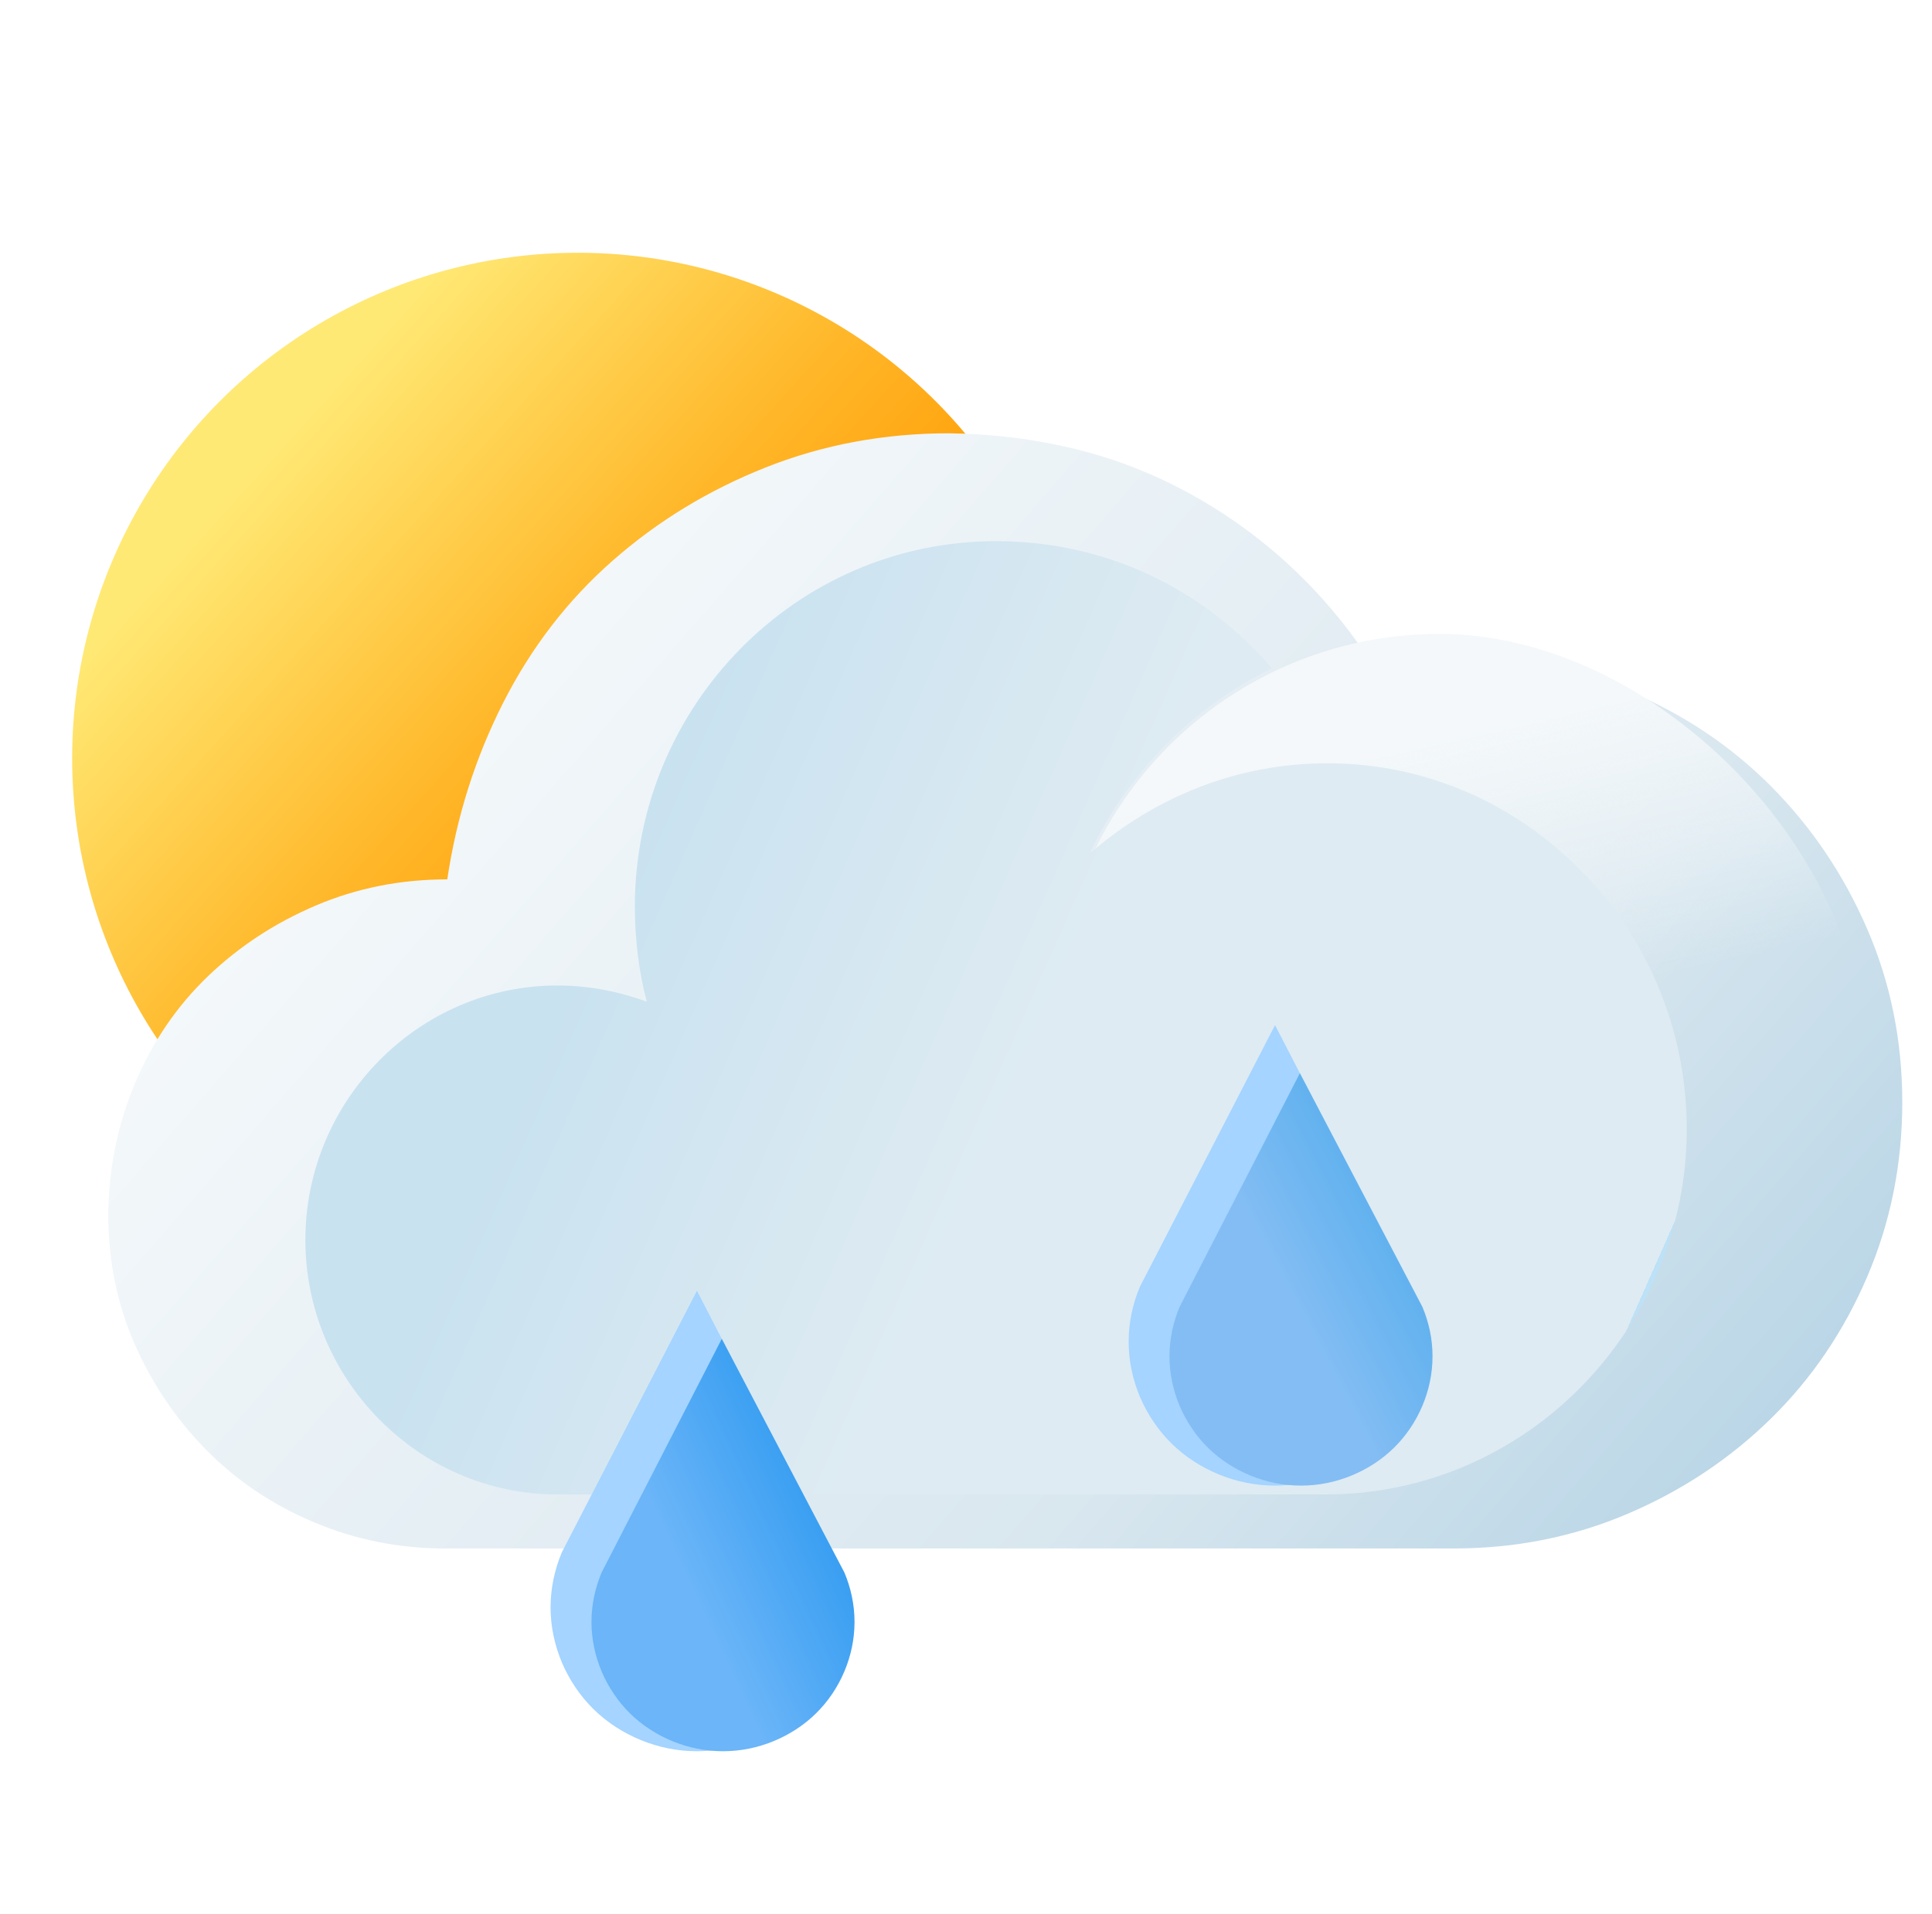
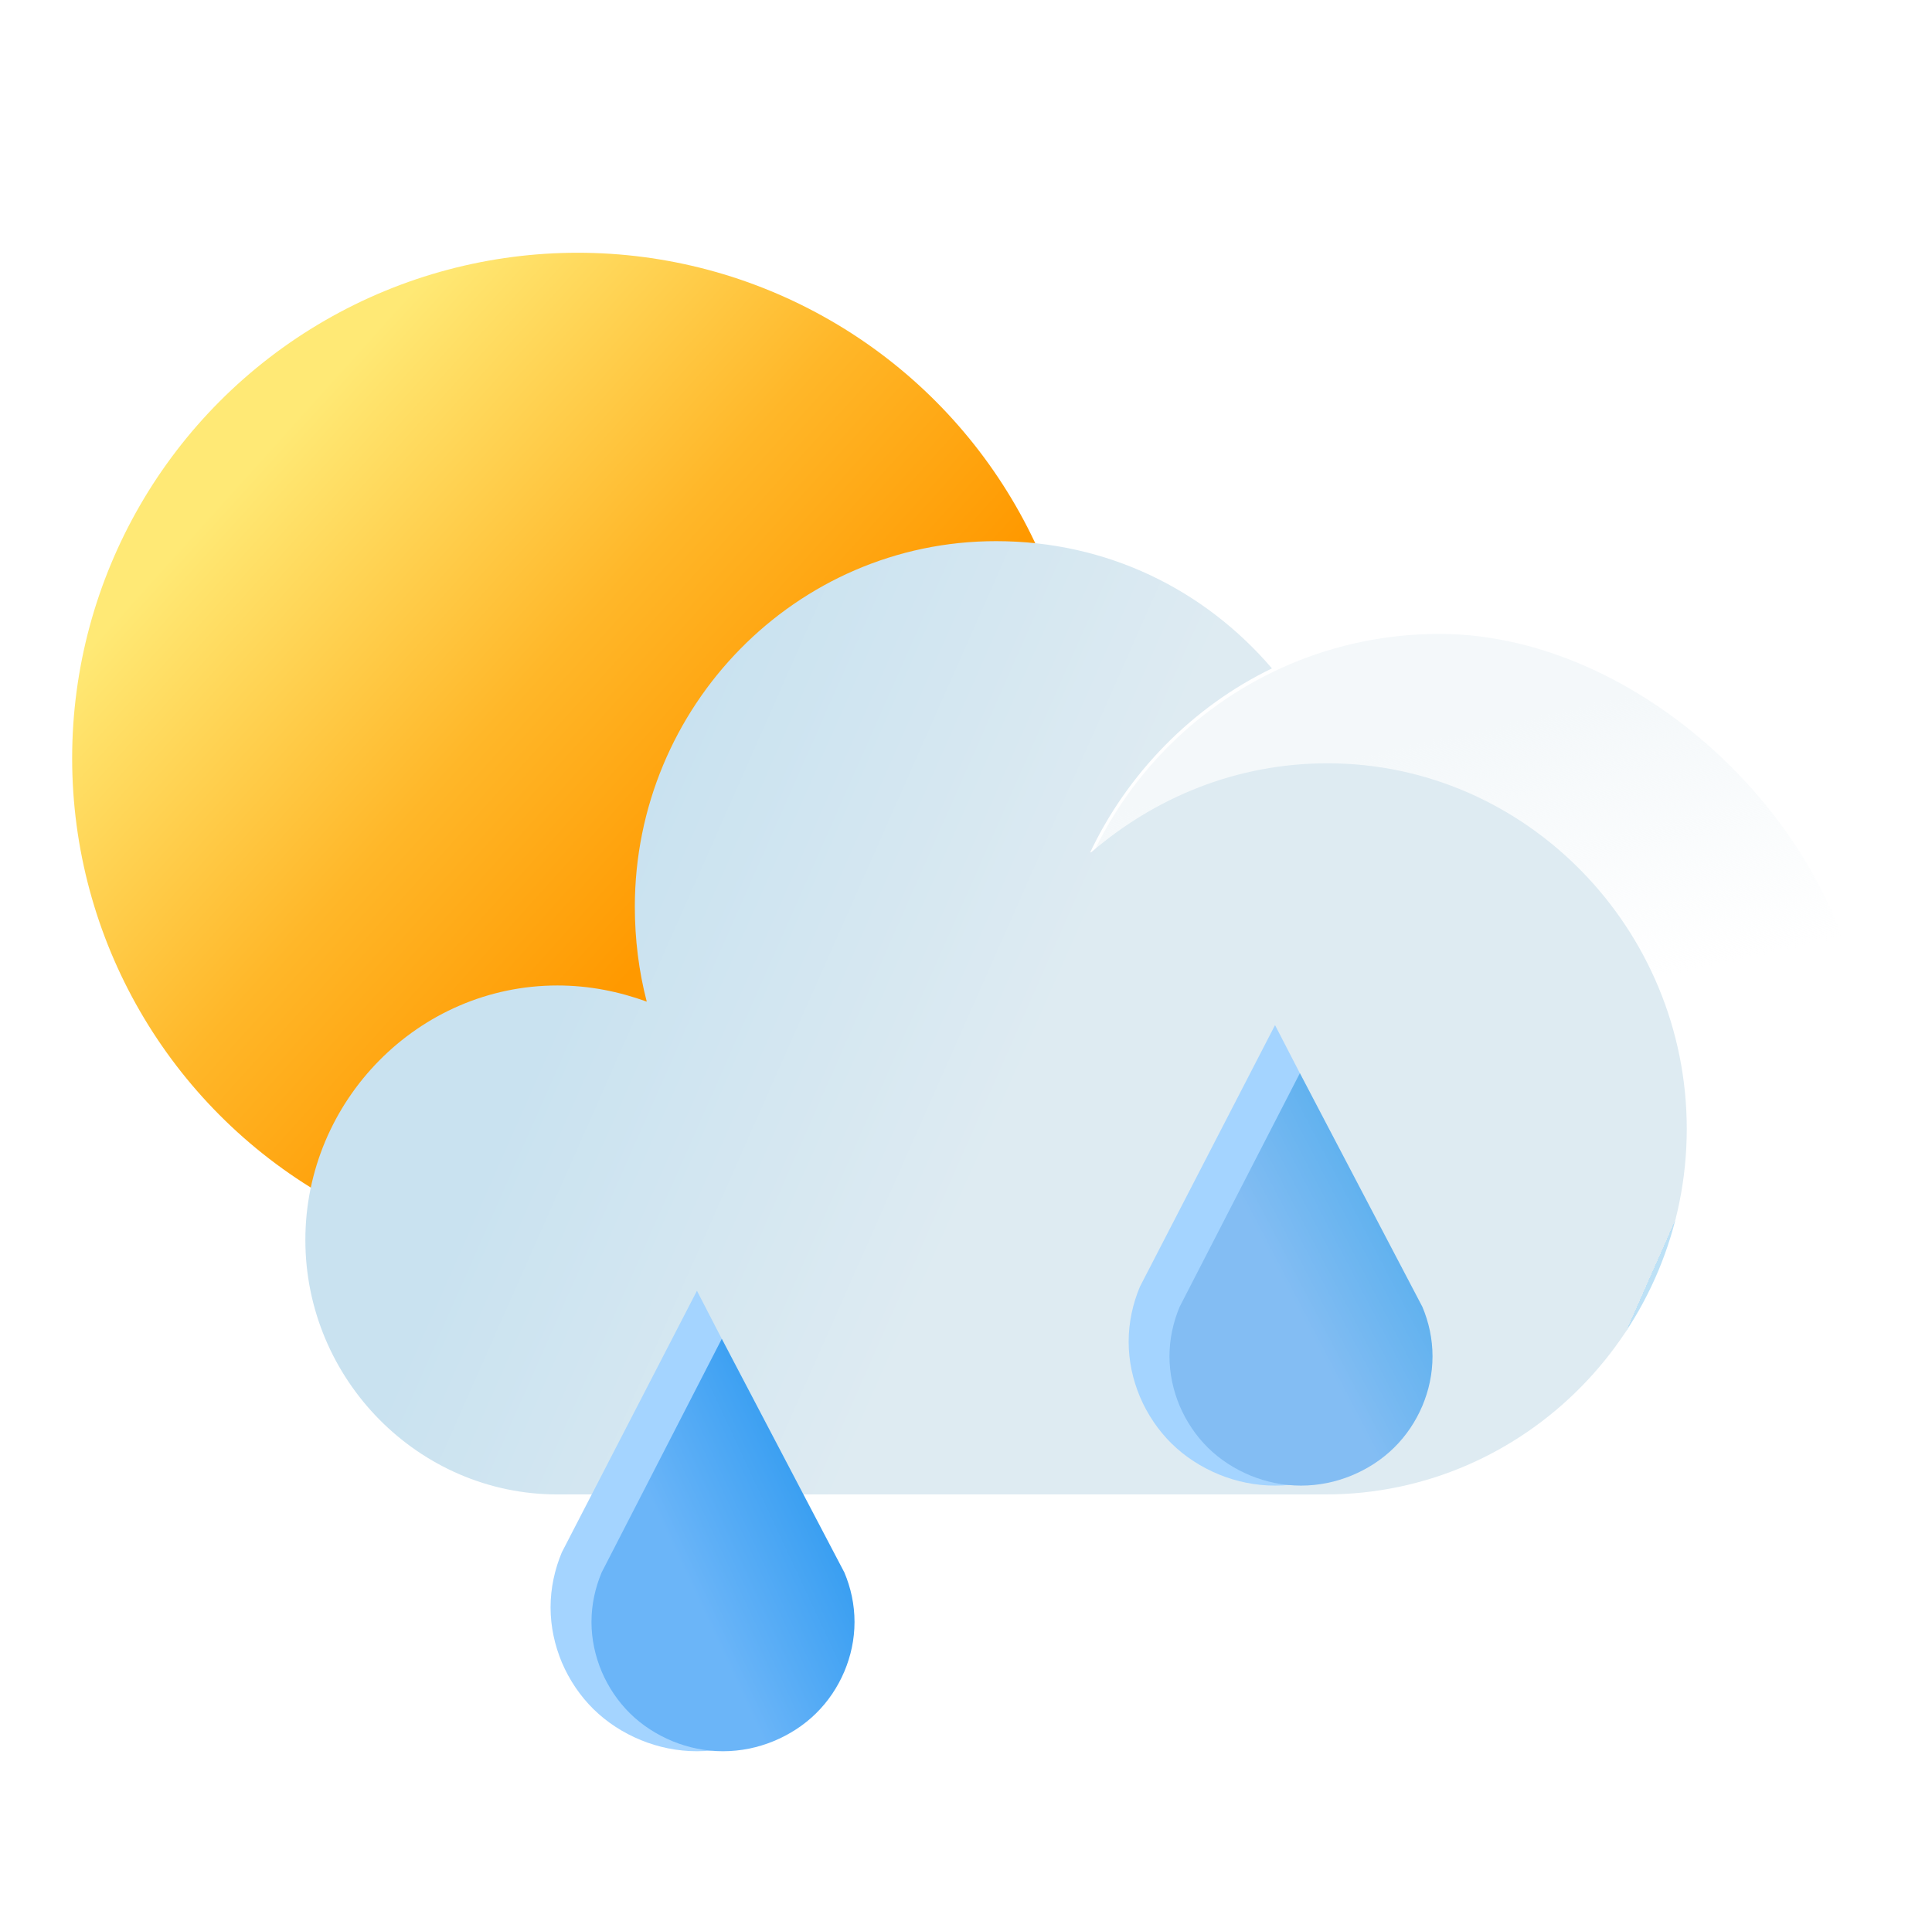
<svg xmlns="http://www.w3.org/2000/svg" width="107" height="106" viewBox="0 0 107 106" fill="none">
  <g clip-path="url(#clip0)">
    <g filter="url(#filter0_dd)">
      <circle cx="31.996" cy="41" r="28" fill="url(#paint0_linear)" />
    </g>
    <g filter="url(#filter1_dd)">
-       <path d="M22.771 47.708C20.183 47.708 17.757 48.19 15.493 49.155C13.229 50.12 11.24 51.423 9.526 53.064C7.812 54.705 6.47 56.667 5.499 58.951C4.529 61.236 4.028 63.664 3.995 66.238C3.995 68.812 4.481 71.209 5.451 73.428C6.421 75.648 7.747 77.611 9.429 79.316C11.111 81.021 13.1 82.356 15.396 83.321C17.693 84.286 20.102 84.769 22.625 84.769H78.514C81.942 84.769 85.16 84.125 88.168 82.838C91.176 81.552 93.812 79.798 96.076 77.578C98.34 75.359 100.119 72.737 101.413 69.713C102.707 66.689 103.354 63.471 103.354 60.061C103.354 56.651 102.707 53.45 101.413 50.458C100.119 47.466 98.356 44.844 96.125 42.592C93.893 40.34 91.257 38.571 88.217 37.284C85.177 35.997 81.942 35.354 78.514 35.354C77.026 35.354 75.522 35.498 74.002 35.788C72.708 33.793 71.221 32.008 69.539 30.431C67.857 28.855 65.997 27.504 63.96 26.378C61.922 25.252 59.787 24.416 57.556 23.869C55.324 23.322 52.995 23.032 50.569 23C46.979 23 43.599 23.627 40.43 24.882C37.26 26.137 34.43 27.858 31.94 30.046C29.449 32.233 27.428 34.855 25.875 37.911C24.323 40.968 23.288 44.233 22.771 47.708Z" fill="url(#paint1_linear)" />
-     </g>
+       </g>
    <path d="M103.265 58.633C103.265 70.339 91.437 77.502 79.726 77.502C68.015 77.502 58.522 68.013 58.522 56.307C58.522 44.601 68.015 35.112 79.726 35.112C91.437 35.112 103.265 46.928 103.265 58.633Z" fill="url(#paint2_linear)" />
    <path d="M73.522 42.279C68.466 42.279 63.959 44.181 60.441 47.202C60.441 47.202 60.331 47.202 60.331 47.314C62.42 42.839 66.047 39.147 70.444 37.022C66.707 32.659 61.321 29.974 55.165 29.974C44.063 29.974 35.159 39.147 35.159 50.222C35.159 52.012 35.379 53.802 35.819 55.48C34.28 54.921 32.631 54.585 30.872 54.585C23.178 54.585 16.912 60.962 16.912 68.681C16.912 76.4 23.178 82.776 30.872 82.776C30.982 82.776 31.092 82.776 31.092 82.776H73.082C73.192 82.776 73.302 82.776 73.412 82.776C84.514 82.776 93.418 73.603 93.418 62.528C93.418 51.453 84.514 42.279 73.522 42.279Z" fill="url(#paint3_linear)" />
    <g filter="url(#filter2_d)">
      <path d="M38.599 67.495L31.116 81.983C30.724 82.924 30.492 83.951 30.492 85.03C30.492 86.109 30.724 87.136 31.116 88.078C31.53 89.05 32.123 89.932 32.866 90.666C33.613 91.4 34.51 91.98 35.499 92.386C36.456 92.776 37.501 93 38.599 93C39.7 93 40.745 92.776 41.698 92.386C42.691 91.98 43.585 91.4 44.332 90.666C45.078 89.932 45.671 89.05 46.081 88.078C46.478 87.136 46.706 86.109 46.706 85.03C46.706 83.951 46.478 82.924 46.081 81.983L38.599 67.495Z" fill="#A4D4FF" />
      <path d="M39.975 70.157L33.319 83.101C32.966 83.947 32.758 84.87 32.758 85.839C32.758 86.808 32.966 87.731 33.319 88.577C33.69 89.451 34.223 90.243 34.891 90.903C35.562 91.563 36.368 92.083 37.257 92.449C38.117 92.799 39.056 93 40.042 93C41.031 93 41.97 92.799 42.827 92.449C43.718 92.083 44.522 91.563 45.193 90.903C45.864 90.243 46.396 89.451 46.765 88.577C47.121 87.731 47.326 86.808 47.326 85.839C47.326 84.87 47.121 83.947 46.765 83.101L39.975 70.157Z" fill="url(#paint4_linear)" />
    </g>
    <g filter="url(#filter3_d)">
      <path d="M70.615 52.781L63.132 67.27C62.739 68.211 62.508 69.238 62.508 70.317C62.508 71.396 62.739 72.423 63.132 73.364C63.546 74.336 64.138 75.219 64.882 75.953C65.628 76.687 66.526 77.266 67.515 77.673C68.472 78.063 69.517 78.287 70.615 78.287C71.715 78.287 72.76 78.063 73.714 77.673C74.706 77.266 75.6 76.687 76.347 75.953C77.094 75.219 77.687 74.336 78.097 73.364C78.493 72.423 78.721 71.396 78.721 70.317C78.721 69.238 78.493 68.211 78.097 67.27L70.615 52.781Z" fill="#A4D4FF" />
      <path d="M71.991 55.443L65.33 68.388C64.978 69.234 64.769 70.156 64.769 71.126C64.769 72.095 64.978 73.018 65.33 73.864C65.702 74.737 66.234 75.53 66.902 76.19C67.573 76.85 68.38 77.37 69.268 77.736C70.129 78.086 71.067 78.287 72.053 78.287C73.043 78.287 73.981 78.086 74.838 77.736C75.73 77.37 76.533 76.85 77.204 76.19C77.876 75.53 78.408 74.737 78.777 73.864C79.133 73.018 79.337 72.095 79.337 71.126C79.337 70.156 79.133 69.234 78.777 68.388L71.991 55.443Z" fill="url(#paint5_linear)" />
    </g>
  </g>
  <defs>
    <filter id="filter0_dd" x="-0.004" y="8" width="64" height="67" filterUnits="userSpaceOnUse" color-interpolation-filters="sRGB">
      <feFlood flood-opacity="0" result="BackgroundImageFix" />
      <feColorMatrix in="SourceAlpha" type="matrix" values="0 0 0 0 0 0 0 0 0 0 0 0 0 0 0 0 0 0 127 0" />
      <feOffset dy="-1" />
      <feGaussianBlur stdDeviation="2" />
      <feColorMatrix type="matrix" values="0 0 0 0 0.996 0 0 0 0 0.878 0 0 0 0 0.412 0 0 0 1 0" />
      <feBlend mode="normal" in2="BackgroundImageFix" result="effect1_dropShadow" />
      <feColorMatrix in="SourceAlpha" type="matrix" values="0 0 0 0 0 0 0 0 0 0 0 0 0 0 0 0 0 0 127 0" />
      <feOffset dy="2" />
      <feGaussianBlur stdDeviation="2" />
      <feColorMatrix type="matrix" values="0 0 0 0 0 0 0 0 0 0 0 0 0 0 0 0 0 0 0.25 0" />
      <feBlend mode="normal" in2="effect1_dropShadow" result="effect2_dropShadow" />
      <feBlend mode="normal" in="SourceGraphic" in2="effect2_dropShadow" result="shape" />
    </filter>
    <filter id="filter1_dd" x="-0.004" y="20" width="107.358" height="69.769" filterUnits="userSpaceOnUse" color-interpolation-filters="sRGB">
      <feFlood flood-opacity="0" result="BackgroundImageFix" />
      <feColorMatrix in="SourceAlpha" type="matrix" values="0 0 0 0 0 0 0 0 0 0 0 0 0 0 0 0 0 0 127 0" />
      <feOffset dx="2" />
      <feGaussianBlur stdDeviation="1" />
      <feColorMatrix type="matrix" values="0 0 0 0 0 0 0 0 0 0 0 0 0 0 0 0 0 0 0.2 0" />
      <feBlend mode="normal" in2="BackgroundImageFix" result="effect1_dropShadow" />
      <feColorMatrix in="SourceAlpha" type="matrix" values="0 0 0 0 0 0 0 0 0 0 0 0 0 0 0 0 0 0 127 0" />
      <feOffset dy="1" />
      <feGaussianBlur stdDeviation="2" />
      <feColorMatrix type="matrix" values="0 0 0 0 0 0 0 0 0 0 0 0 0 0 0 0 0 0 0.15 0" />
      <feBlend mode="normal" in2="effect1_dropShadow" result="effect2_dropShadow" />
      <feBlend mode="normal" in="SourceGraphic" in2="effect2_dropShadow" result="shape" />
    </filter>
    <filter id="filter2_d" x="26.492" y="67.495" width="24.834" height="33.505" filterUnits="userSpaceOnUse" color-interpolation-filters="sRGB">
      <feFlood flood-opacity="0" result="BackgroundImageFix" />
      <feColorMatrix in="SourceAlpha" type="matrix" values="0 0 0 0 0 0 0 0 0 0 0 0 0 0 0 0 0 0 127 0" />
      <feOffset dy="4" />
      <feGaussianBlur stdDeviation="2" />
      <feColorMatrix type="matrix" values="0 0 0 0 0 0 0 0 0 0 0 0 0 0 0 0 0 0 0.25 0" />
      <feBlend mode="normal" in2="BackgroundImageFix" result="effect1_dropShadow" />
      <feBlend mode="normal" in="SourceGraphic" in2="effect1_dropShadow" result="shape" />
    </filter>
    <filter id="filter3_d" x="58.508" y="52.781" width="24.83" height="33.506" filterUnits="userSpaceOnUse" color-interpolation-filters="sRGB">
      <feFlood flood-opacity="0" result="BackgroundImageFix" />
      <feColorMatrix in="SourceAlpha" type="matrix" values="0 0 0 0 0 0 0 0 0 0 0 0 0 0 0 0 0 0 127 0" />
      <feOffset dy="4" />
      <feGaussianBlur stdDeviation="2" />
      <feColorMatrix type="matrix" values="0 0 0 0 0 0 0 0 0 0 0 0 0 0 0 0 0 0 0.25 0" />
      <feBlend mode="normal" in2="BackgroundImageFix" result="effect1_dropShadow" />
      <feBlend mode="normal" in="SourceGraphic" in2="effect1_dropShadow" result="shape" />
    </filter>
    <linearGradient id="paint0_linear" x1="11.871" y1="20.875" x2="59.993" y2="64.271" gradientUnits="userSpaceOnUse">
      <stop offset="0.065" stop-color="#FFE975" />
      <stop offset="0.365" stop-color="#FFB729" />
      <stop offset="0.596" stop-color="#FF9900" />
    </linearGradient>
    <linearGradient id="paint1_linear" x1="3.995" y1="23" x2="92.368" y2="100.056" gradientUnits="userSpaceOnUse">
      <stop stop-color="white" />
      <stop offset="0.677" stop-color="#D9E7EF" />
      <stop offset="0.969" stop-color="#B1D1E4" />
    </linearGradient>
    <linearGradient id="paint2_linear" x1="72.456" y1="35.717" x2="77.904" y2="59.941" gradientUnits="userSpaceOnUse">
      <stop offset="0.265" stop-color="#F4F8FA" />
      <stop offset="0.899" stop-color="#F4F8FA" stop-opacity="0" />
    </linearGradient>
    <linearGradient id="paint3_linear" x1="31.606" y1="54.078" x2="87.762" y2="78.928" gradientUnits="userSpaceOnUse">
      <stop stop-color="#C9E2F0" />
      <stop offset="0.411" stop-color="#DEEBF2" />
      <stop offset="1" stop-color="#DEEBF2" />
      <stop offset="1" stop-color="#BDE1F6" />
    </linearGradient>
    <linearGradient id="paint4_linear" x1="31.152" y1="86.209" x2="48.138" y2="78.276" gradientUnits="userSpaceOnUse">
      <stop offset="0.396" stop-color="#6BB5F8" />
      <stop offset="1" stop-color="#2696EF" />
    </linearGradient>
    <linearGradient id="paint5_linear" x1="69.986" y1="74.387" x2="81.876" y2="68.154" gradientUnits="userSpaceOnUse">
      <stop offset="0.325" stop-color="#83BDF3" />
      <stop offset="0.786" stop-color="#62B2EF" />
    </linearGradient>
    <clipPath id="clip0">
      <rect width="106" height="106" fill="white" transform="translate(0.996)" />
    </clipPath>
  </defs>
</svg>